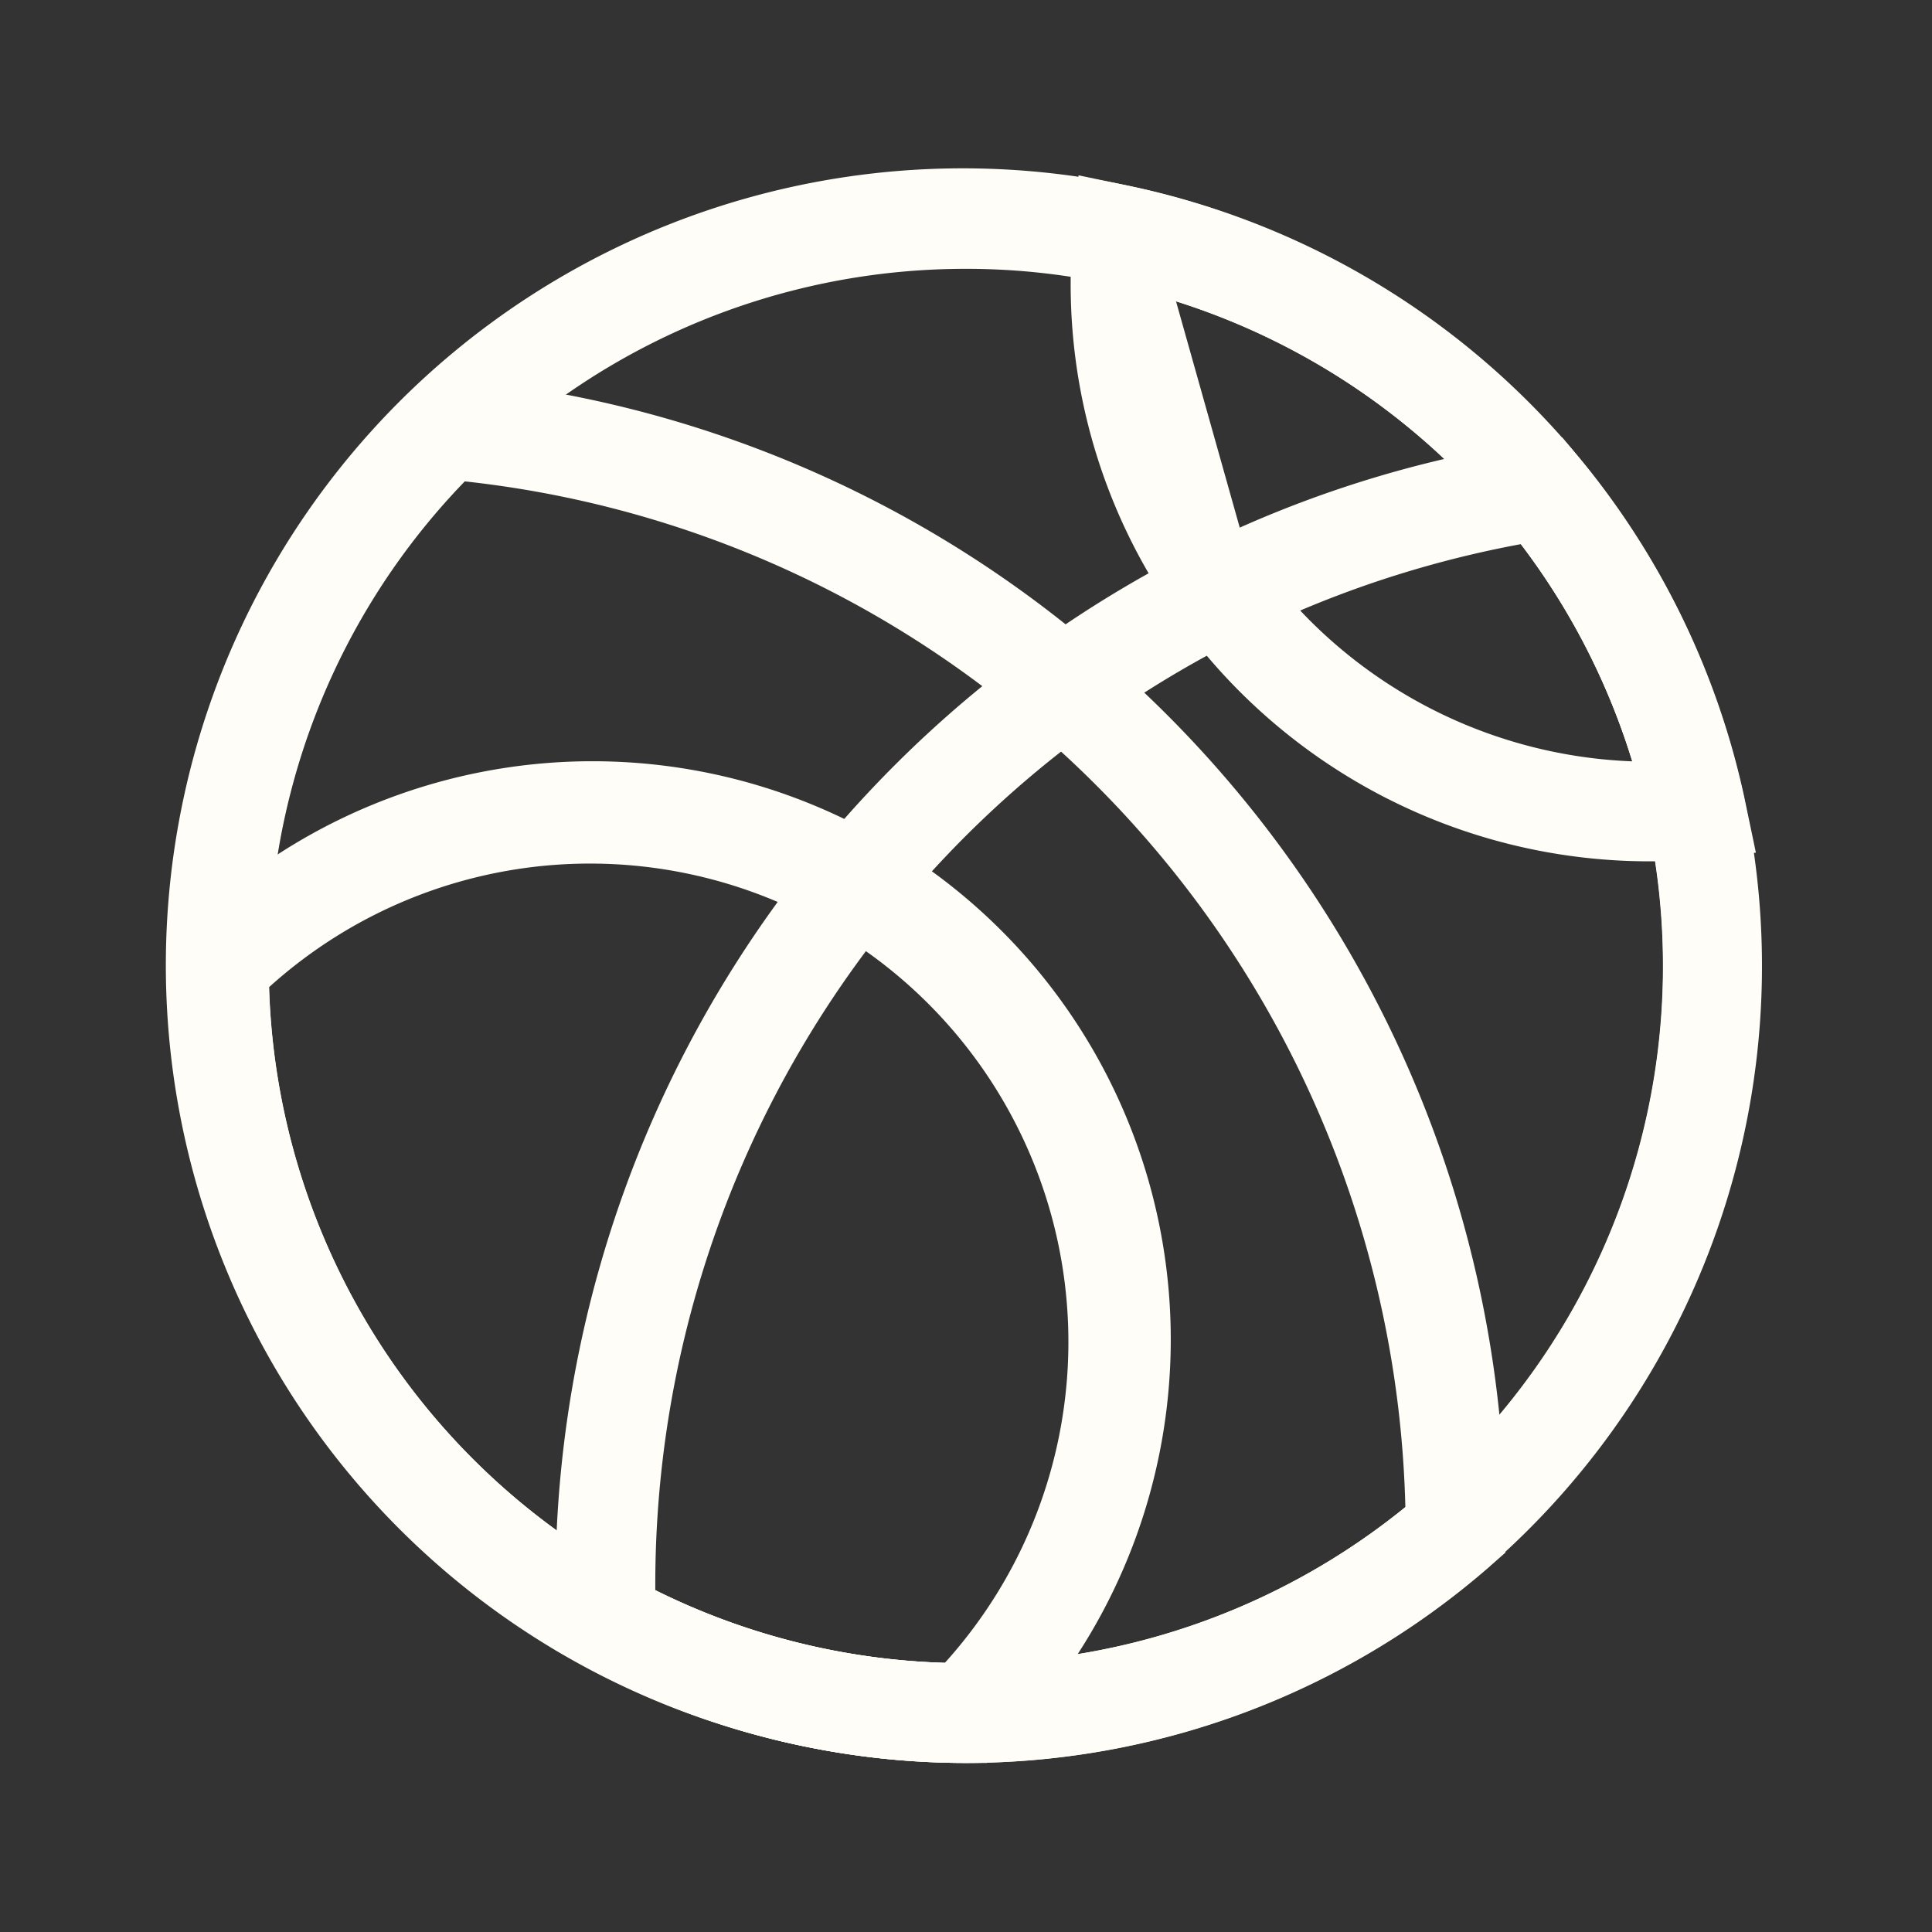
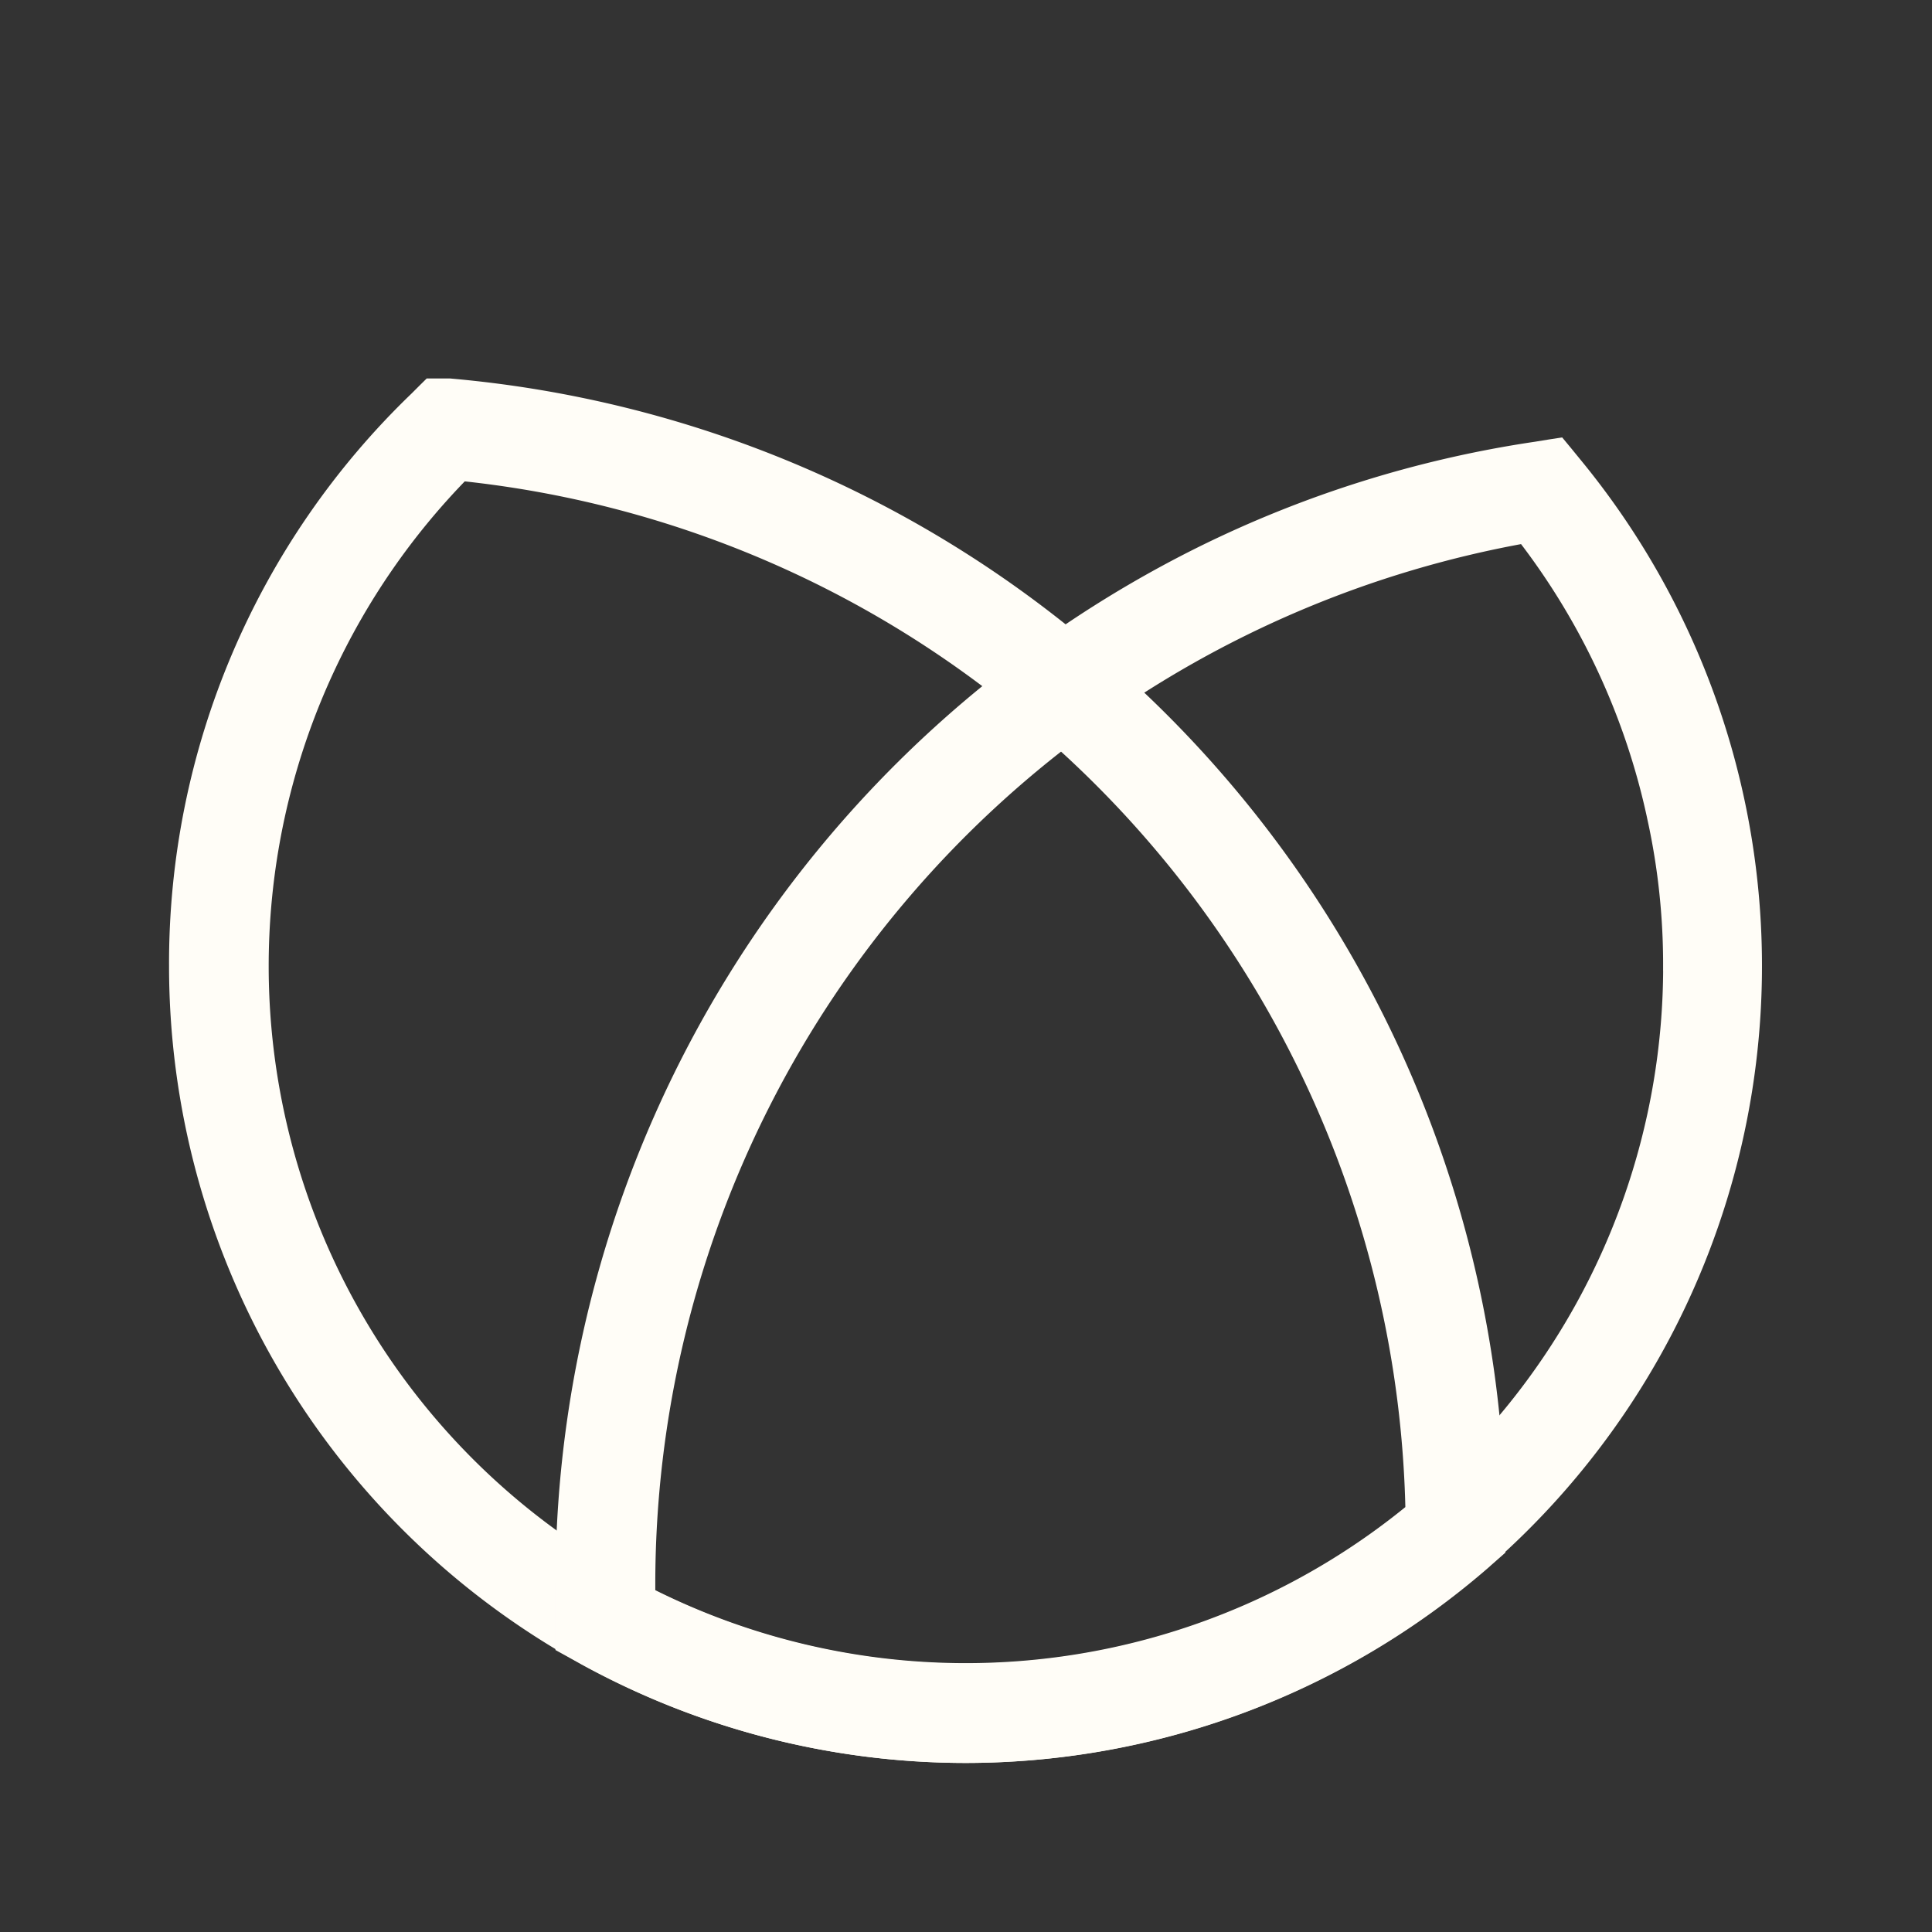
<svg xmlns="http://www.w3.org/2000/svg" width="40" height="40" fill="none">
  <rect width="100%" height="100%" fill="#333333" stroke="none" />
-   <path fill="#FFFDF7" stroke="#FFFDF7" stroke-width=".5" d="M23.413 4.112a16.25 16.25 0 1 0-6.825 31.775 16.25 16.25 0 0 0 6.825-31.775ZM12.92 32.87A14.683 14.683 0 0 1 20 5.316c1.036-.001 2.07.11 3.082.33a14.684 14.684 0 0 1 11.27 11.27v.001A14.685 14.685 0 0 1 12.92 32.869Z" />
  <path fill="#FFFDF7" stroke="#FFFDF7" stroke-width=".5" d="M20 36.25a16.25 16.25 0 0 0 10.65-3.981l.001-.002.182-.16.084-.074v-.353a23.683 23.683 0 0 0-8.397-18.052A23.514 23.514 0 0 0 9.307 8.086h-.37l-.074.073-.169.169A16.112 16.112 0 0 0 3.75 20 16.25 16.25 0 0 0 20 36.25Zm1.503-21.43a22.15 22.15 0 0 1 7.846 16.499A14.684 14.684 0 0 1 7.917 28.35 14.684 14.684 0 0 1 9.528 9.705a21.958 21.958 0 0 1 11.975 5.114Z" />
  <path fill="#FFFDF7" stroke="#FFFDF7" stroke-width=".5" d="M20 36.25A16.25 16.25 0 0 0 32.524 9.67l-.191-.234-.092-.111-.142.022-.295.048h-.002a23.231 23.231 0 0 0-6.883 2.157A23.718 23.718 0 0 0 11.75 32.789V34.014l.129.071.288.16.001.001A16.325 16.325 0 0 0 20 36.25ZM34.684 20a14.684 14.684 0 0 1-21.367 13.085V32.8a22.15 22.15 0 0 1 9.155-17.931 22.15 22.15 0 0 1 9.125-3.877 14.618 14.618 0 0 1 2.756 5.924v.001c.222 1.012.332 2.046.33 3.082Z" />
-   <path fill="#FFFDF7" stroke="#FFFDF7" stroke-width=".5" d="M22.417 5.866c-.005 2.46.77 4.858 2.213 6.85a11.749 11.749 0 0 0 9.503 4.867c.355 0 .706-.022 1.053-.066l.589-.058.277-.027-.057-.273-.123-.586v-.002A16.25 16.25 0 0 0 23.413 4.112h-.002l-.586-.123-.273-.057-.027.277-.059.592v.002c-.033.345-.049.7-.049 1.063Zm0 0h.25-.25Zm1.567.001h-.004a14.63 14.63 0 0 0-.246-.068v.067a10.348 10.348 0 0 0 1.962 6.08m-1.712-6.079a10.096 10.096 0 0 0 1.915 5.933m-1.915-5.933a14.684 14.684 0 0 1 10.15 10.153 10.226 10.226 0 0 1-8.235-4.22m-1.915-5.933 1.712 6.08m.203-.147-.203.146m.203-.146-.203.146M20.224 36.25h.104l.073-.073.155-.155A11.722 11.722 0 1 0 3.978 19.444l-.155.155-.073.073V20A16.25 16.25 0 0 0 20 36.25h.224ZM9.616 30.384A14.683 14.683 0 0 1 5.319 20.33a10.155 10.155 0 0 1 14.35 14.351 14.684 14.684 0 0 1-10.053-4.297Z" />
</svg>